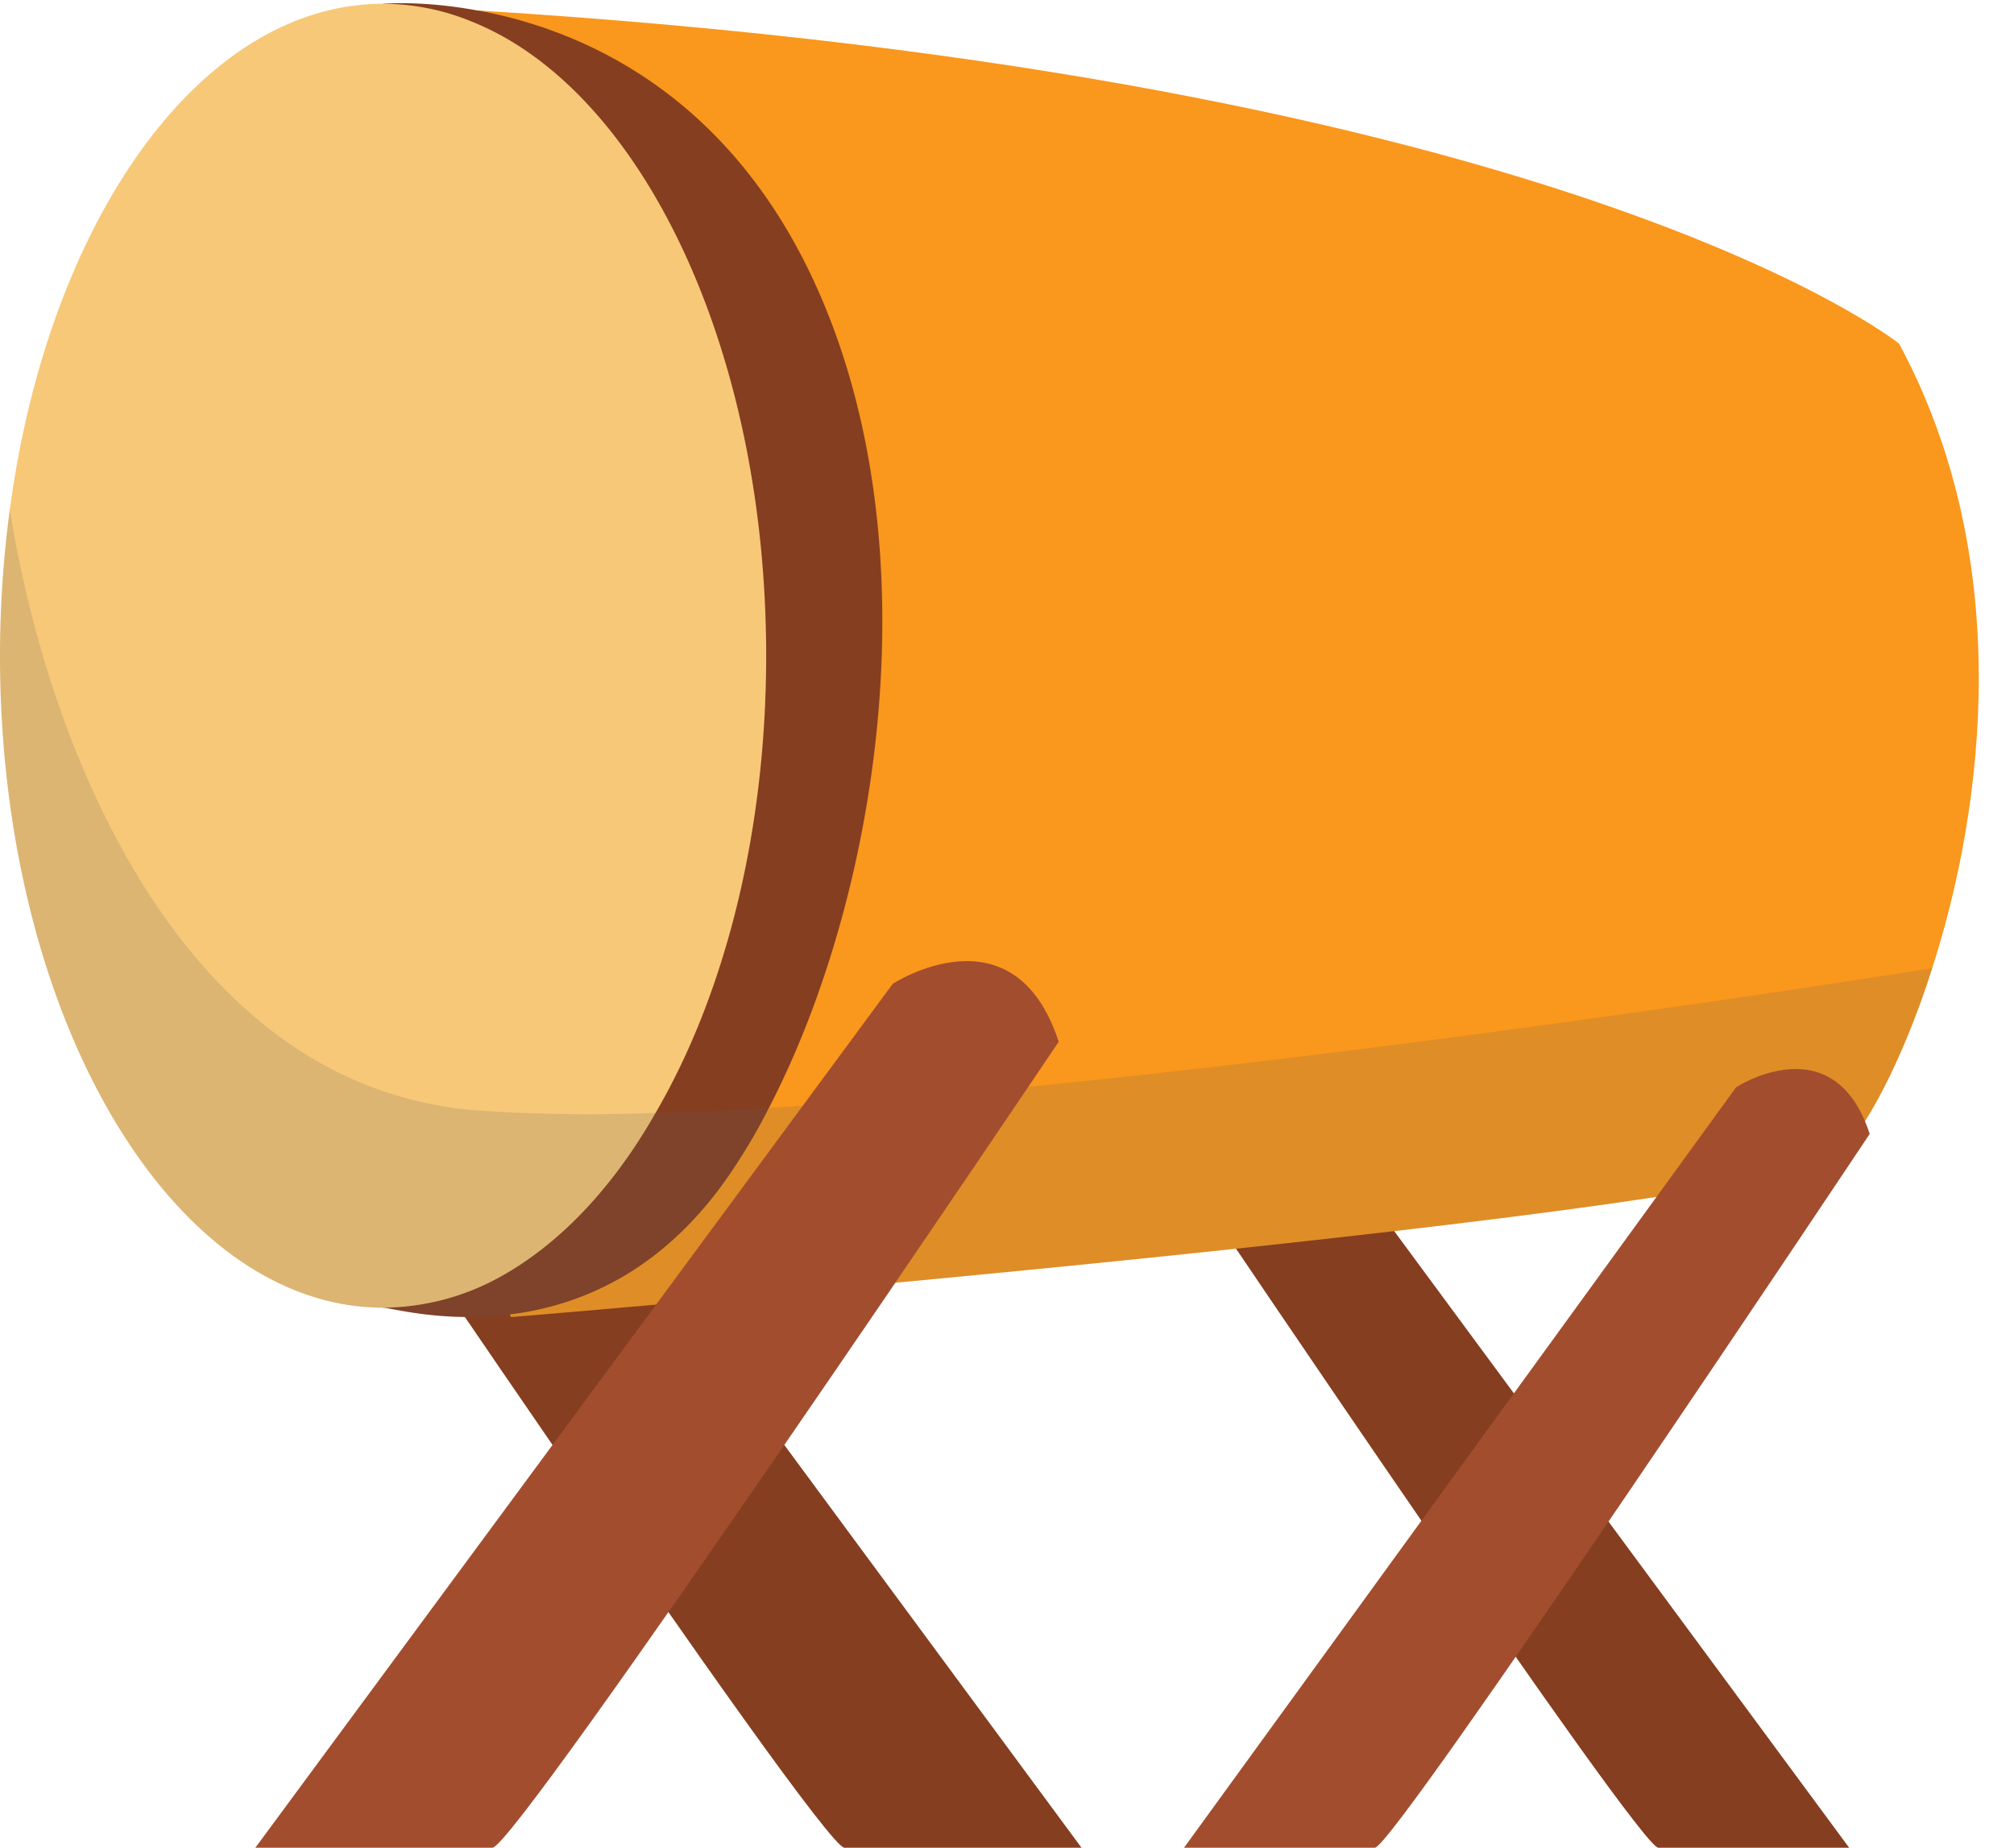
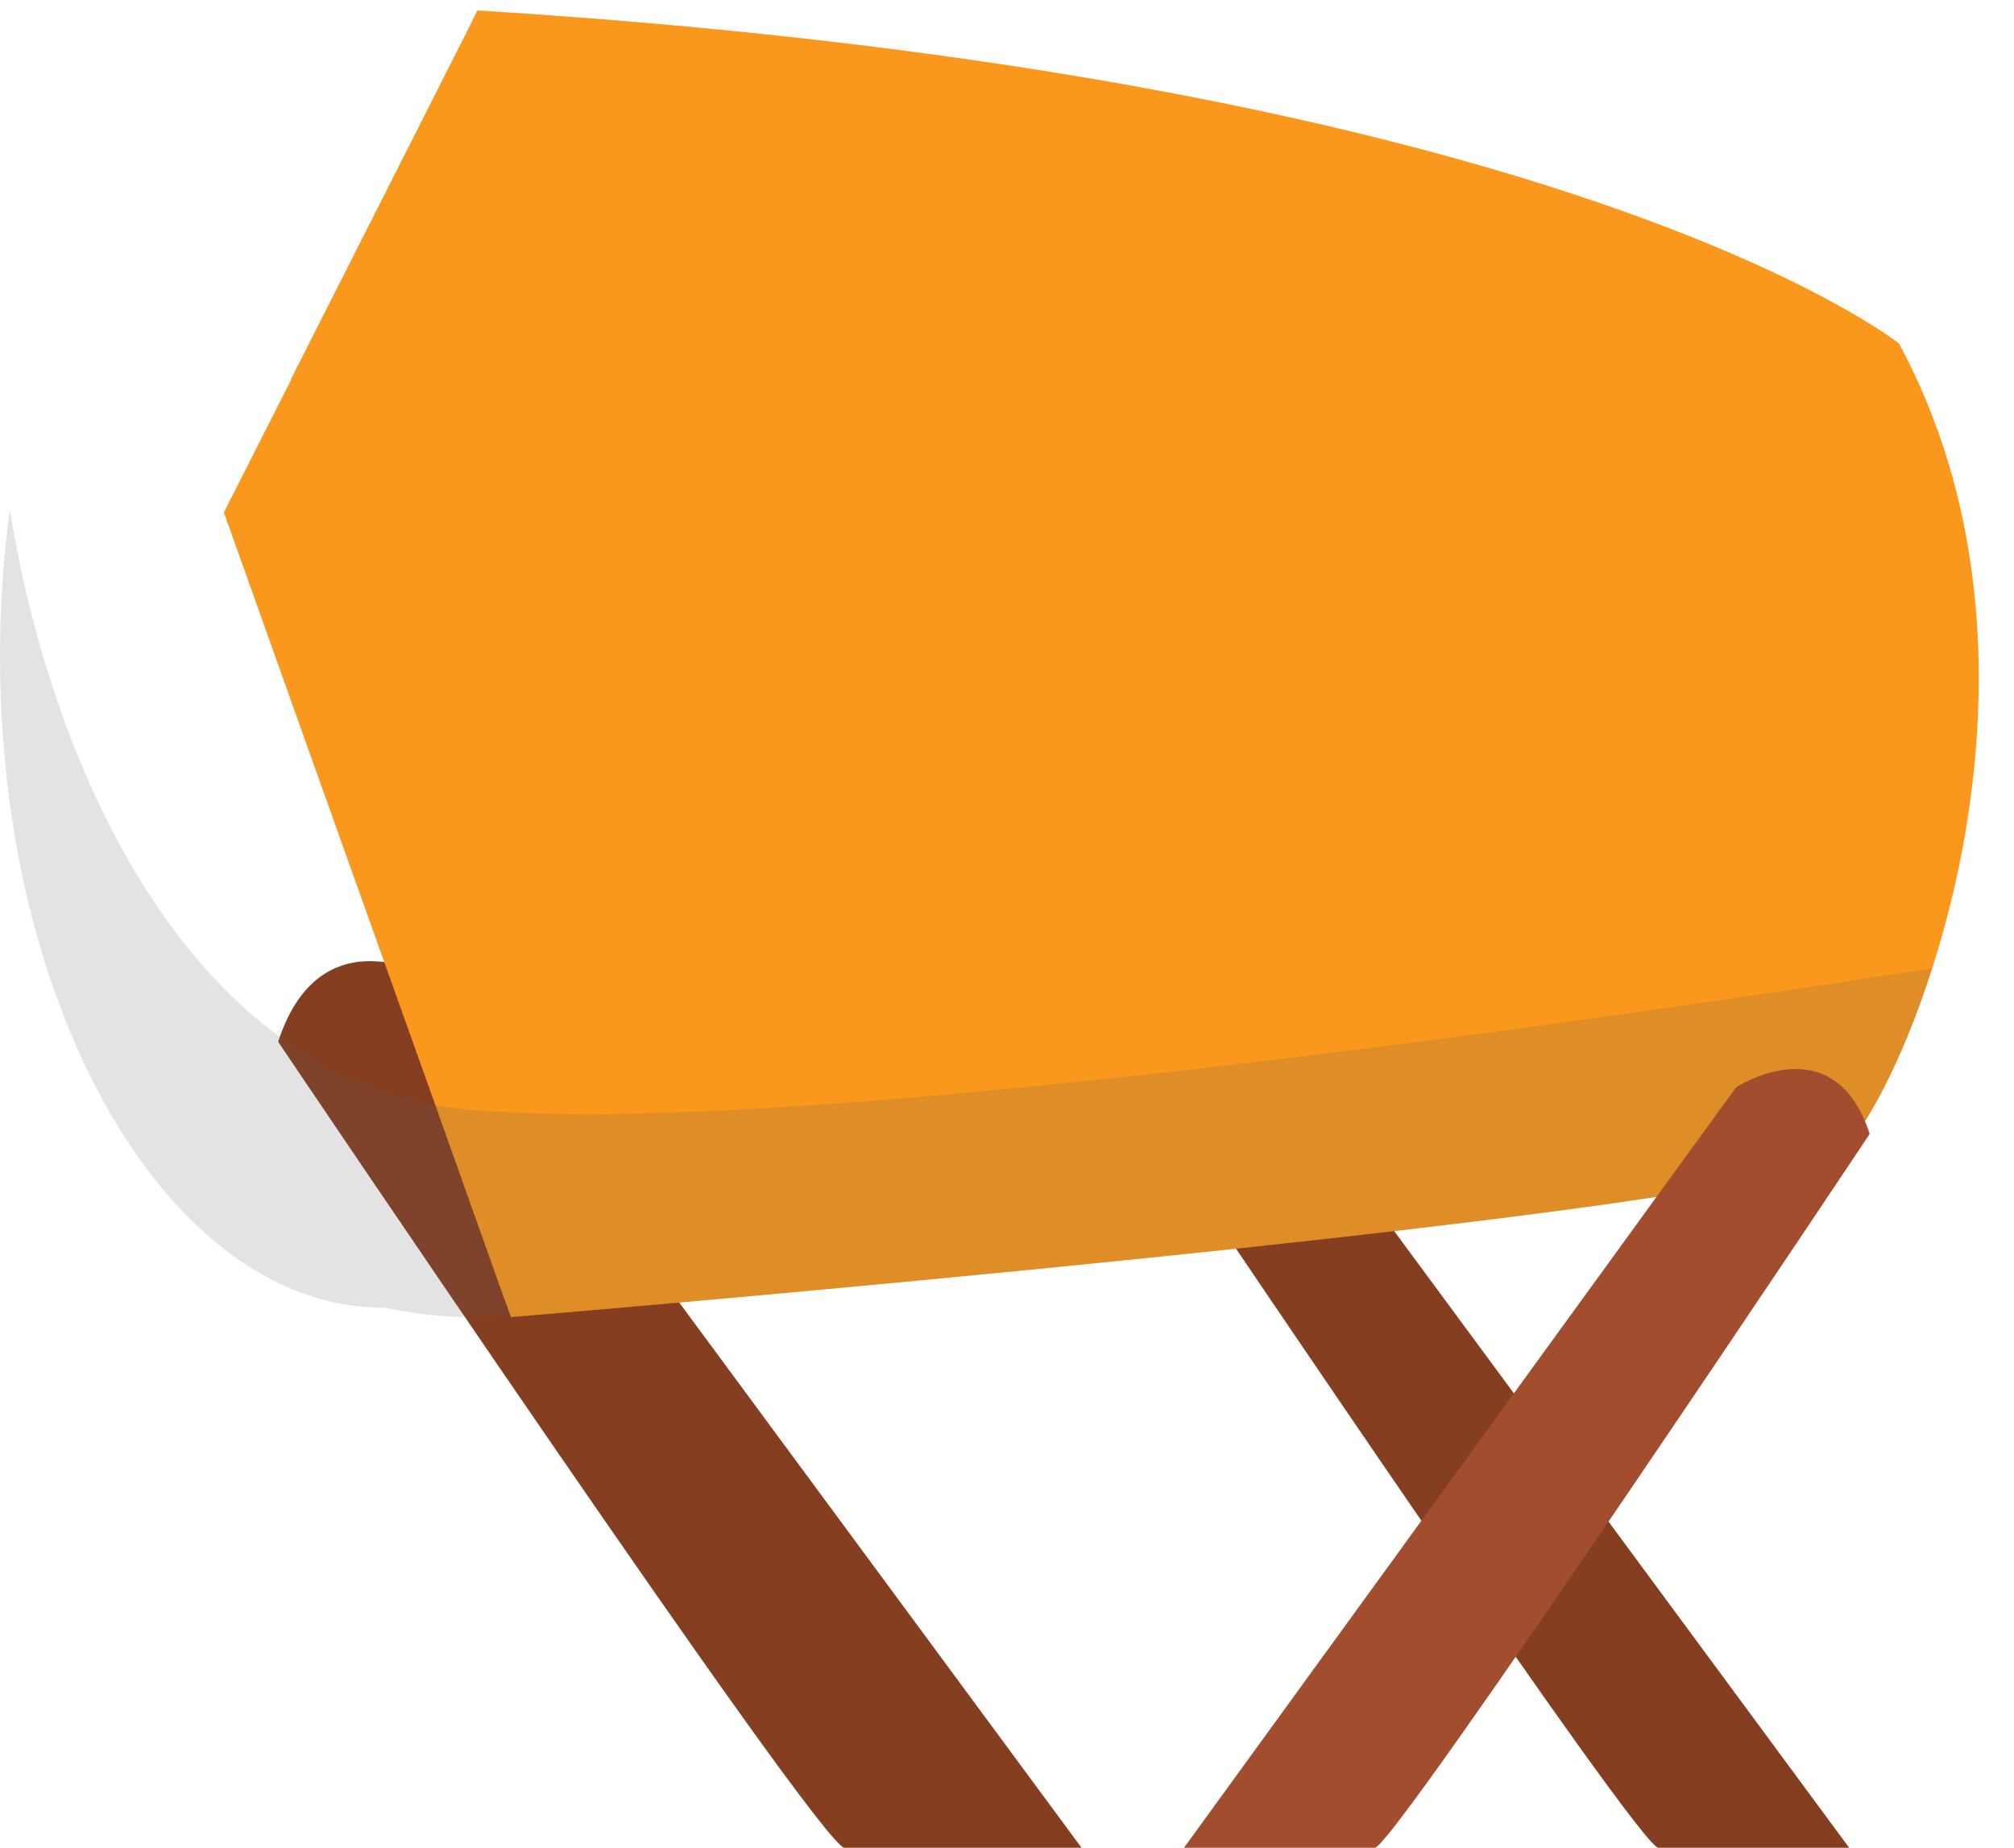
<svg xmlns="http://www.w3.org/2000/svg" data-name="Layer 1" height="466.9" preserveAspectRatio="xMidYMid meet" version="1.0" viewBox="0.0 -0.8 508.9 466.9" width="508.9" zoomAndPan="magnify">
  <g id="change1_1">
    <path d="M70.276,262.434s137.108,203.665,143.098,203.665h59.901L112.207,247.792S81.59,227.824,70.276,262.434Z" fill="#853e20" />
  </g>
  <g id="change1_2">
    <path d="M303.813,302.131s110.384,163.968,115.206,163.968h48.226l-129.674-175.757S312.922,274.267,303.813,302.131Z" fill="#853e20" />
  </g>
  <g id="change2_1">
    <path d="M56.574,128.686l23.308,65.399,30.097,84.296,15.614,43.901,3.282,9.052.226.678s318.736-26.363,335.482-40.959c6.11-5.431,15.953-22.969,23.647-47.183C501.694,202.007,508.936,140.001,479.857,86.031c0,0-83.503-67.21-359.129-84.182h-.113L119.257,4.677,73.546,94.969v.227Z" fill="#fa971d" />
  </g>
  <g id="change1_3">
-     <path d="M71.169,106.736c0,2.489,4.186,44.354,8.713,87.349,3.055,29.193,6.11,58.837,8.034,77.28,1.244,11.315,1.923,18.33,1.923,18.33s3.168,39.94,7.015,39.94c1.81,0,15.049,3.848,32.021,1.699,17.424-2.151,38.923-10.637,56.121-36.321a149.75,149.75,0,0,0,9.278-15.841c28.174-54.198,42.543-144.941,10.07-211.698-22.743-46.617-59.516-61.213-83.616-65.626h-.113C106.584-.753,96.854.153,96.854.153s-16.972,66.869-23.308,94.816v.227C72.075,101.532,71.169,105.719,71.169,106.736Z" fill="#853e20" />
-   </g>
+     </g>
  <g id="change3_1">
-     <path d="M0,164.894c0,90.971,43.336,164.742,96.854,164.742a61.666,61.666,0,0,0,28.739-7.353c15.389-8.26,29.192-22.743,40.055-41.864,17.311-29.646,27.947-70.492,27.947-115.524,0-77.845-31.681-143.131-74.338-160.217A59.119,59.119,0,0,0,96.854.153C50.803.153,12.333,54.689,2.489,127.895A279.619,279.619,0,0,0,0,164.894Z" fill="#f7c878" />
-   </g>
+     </g>
  <g id="change4_1">
    <path d="M0,164.894c0,90.971,43.336,164.742,96.854,164.742,1.81,0,15.049,3.848,32.021,1.699l.226.678s318.736-26.363,335.482-40.959c6.11-5.431,15.953-22.969,23.647-47.183-42.317,6.675-190.313,29.078-293.956,35.302-10.07.566-19.574,1.019-28.626,1.246a421.214,421.214,0,0,1-45.938-.68,91.8,91.8,0,0,1-9.731-1.358A94.773,94.773,0,0,1,87.916,271.366c-52.048-23.987-77.393-92.555-85.427-143.471A279.619,279.619,0,0,0,0,164.894Z" fill="#58595b" opacity=".17" />
  </g>
  <g id="change5_1">
-     <path d="M267.52,262.434s-137.108,203.665-143.098,203.665H64.521L225.589,247.792S256.205,227.824,267.52,262.434Z" fill="#a34d2f" />
-   </g>
+     </g>
  <g id="change5_2">
    <path d="M472.439,285.729s-120.211,180.37-125.034,180.37H299.179l139.502-192.159S463.33,257.865,472.439,285.729Z" fill="#a34d2f" />
  </g>
</svg>